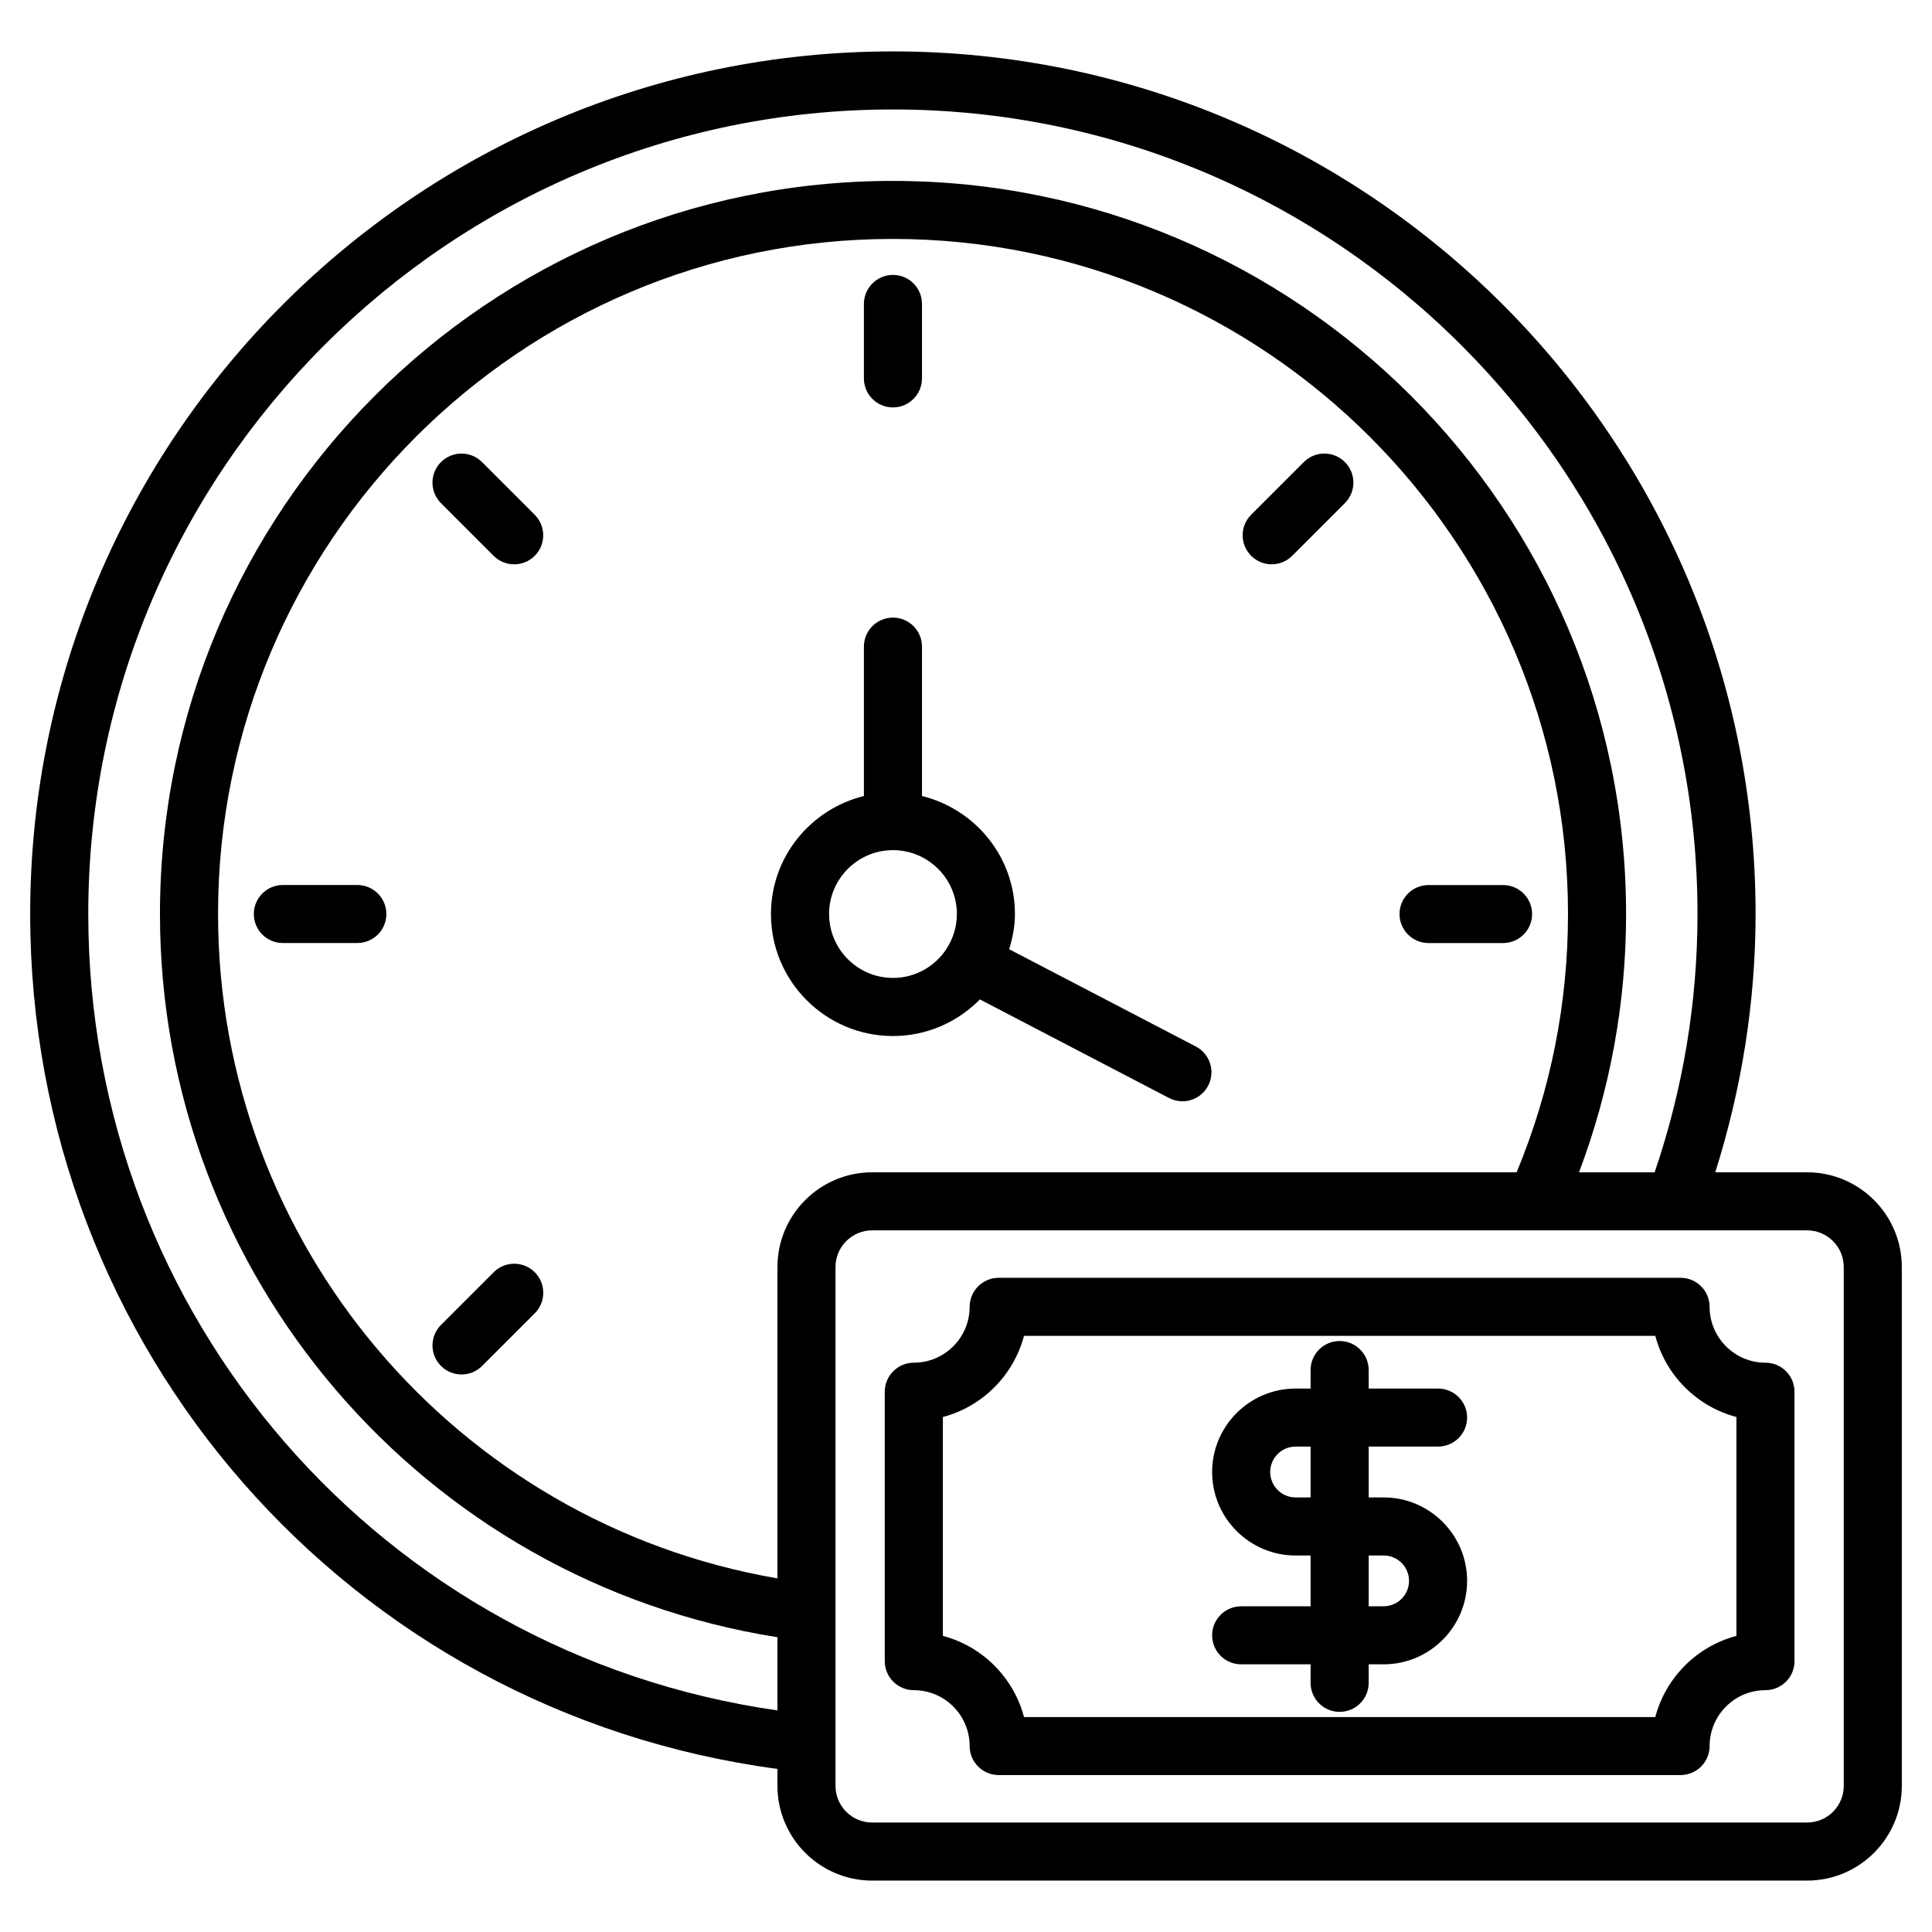
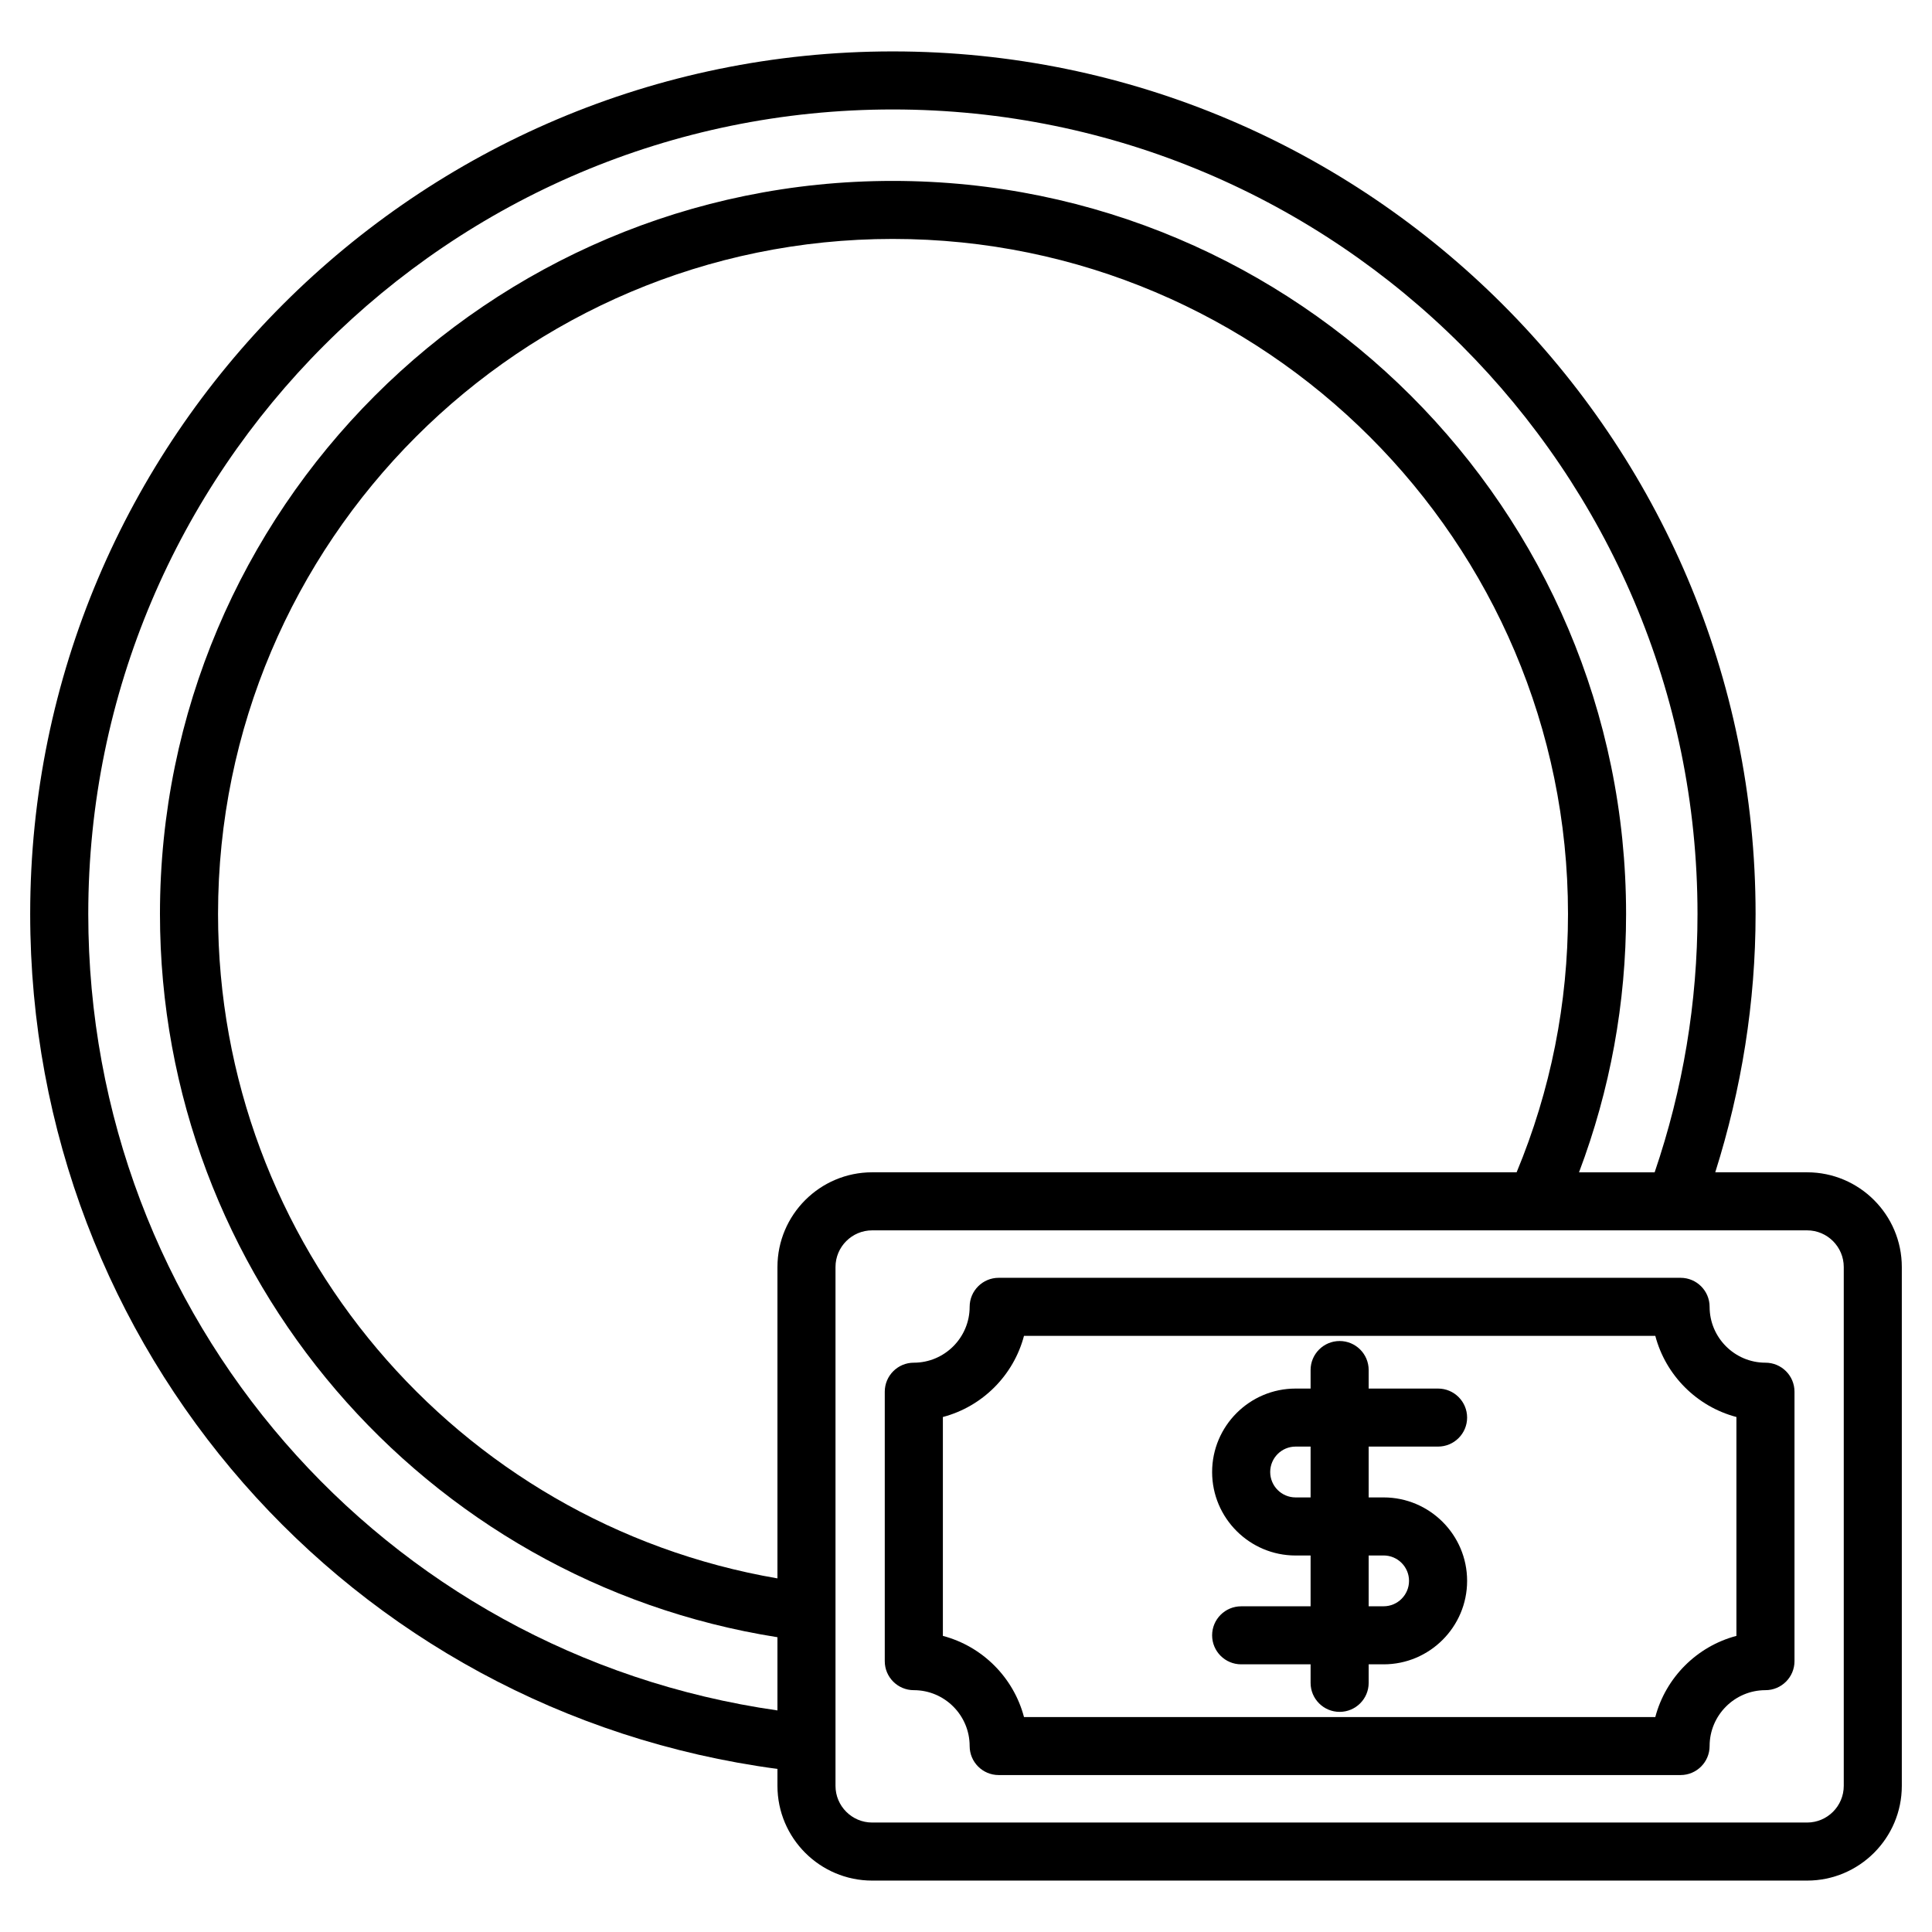
<svg xmlns="http://www.w3.org/2000/svg" viewBox="0 0 64 64">
-   <path d="M29.58 13.496c.531 0 .962-.431.962-.961v-2.467c0-.531-.431-.961-.962-.961s-.962.431-.962.961v2.467c0 .531.431.961.962.961zM15.968 15.307c-.376-.375-.984-.375-1.36 0-.376.376-.376.985 0 1.361l1.745 1.745c.188.187.434.281.68.281s.492-.094.68-.281c.376-.376.376-.985 0-1.361l-1.745-1.745zM11.837 29.317h-2.467c-.531 0-.962.431-.962.961s.431.961.962.961h2.467c.531 0 .962-.431.962-.961s-.431-.961-.962-.961zM16.354 42.144l-1.745 1.745c-.376.376-.376.985 0 1.361.188.187.434.281.68.281s.492-.094.68-.281l1.745-1.745c.376-.376.376-.985 0-1.361-.376-.375-.984-.375-1.36 0zM47.323 31.24h2.468c.531 0 .962-.431.962-.961s-.431-.961-.962-.961h-2.468c-.531 0-.962.431-.962.961s.431.961.962.961zM42.126 18.693c.246 0 .492-.094.68-.281l1.745-1.745c.376-.376.376-.985 0-1.361-.376-.375-.984-.375-1.36 0l-1.745 1.745c-.376.376-.376.985 0 1.361.188.187.434.281.68.281zM32.459 33.106l6.265 3.266c.142.074.294.11.444.11.347 0 .682-.189.854-.518.246-.471.063-1.052-.408-1.297l-6.184-3.223c.113-.371.191-.757.191-1.164 0-1.894-1.316-3.477-3.079-3.911v-4.949c0-.531-.431-.961-.962-.961s-.962.431-.962.961v4.949c-1.763.434-3.079 2.017-3.079 3.911 0 2.227 1.813 4.04 4.041 4.04 1.127 0 2.145-.466 2.879-1.212zm-4.995-2.827c0-1.167.95-2.117 2.117-2.117s2.117.95 2.117 2.117c0 .427-.13.824-.349 1.158 0 .002-.003.003-.003.004 0 .001 0 .003-.001.004-.379.572-1.027.95-1.763.95-1.167 0-2.117-.95-2.117-2.117z" />
  <path d="M59.862,38.834h-3.042c.872-2.763,1.336-5.634,1.336-8.559C58.155,14.52,45.333,1.703,29.573,1.703S1,14.52,1,30.275c0,14.411,10.582,26.432,24.754,28.323v.561c0,1.731,1.408,3.138,3.138,3.138h30.97c1.73,0,3.138-1.407,3.138-3.138v-17.187c0-1.731-1.408-3.138-3.138-3.138ZM2.924,30.275C2.924,15.581,14.878,3.626,29.573,3.626s26.659,11.955,26.659,26.65c0,2.932-.482,5.809-1.42,8.559h-2.505c1.031-2.732,1.559-5.606,1.559-8.559,0-13.39-10.898-24.283-24.293-24.283S5.299,16.886,5.299,30.275c0,11.973,8.739,22.11,20.455,23.96v2.425c-13.088-1.872-22.83-13.029-22.83-26.384Zm22.83,11.697v10.314c-10.635-1.828-18.531-11.089-18.531-22.011,0-12.329,10.026-22.36,22.35-22.36s22.369,10.031,22.369,22.36c0,2.964-.574,5.843-1.702,8.559H28.892c-1.73,0-3.138,1.407-3.138,3.138Zm35.323,17.187c0,.67-.545,1.215-1.215,1.215H28.892c-.67,0-1.215-.545-1.215-1.215v-17.187c0-.67,.545-1.215,1.215-1.215h30.97c.67,0,1.215,.545,1.215,1.215v17.187Z" />
  <path d="M58.483,45.141c-1.02,0-1.85-.831-1.85-1.851,0-.531-.431-.961-.962-.961h-22.588c-.531,0-.962,.431-.962,.961,0,1.02-.83,1.851-1.85,1.851-.531,0-.962,.431-.962,.961v8.926c0,.531,.431,.961,.962,.961,1.02,0,1.85,.831,1.85,1.851,0,.531,.431,.961,.962,.961h22.588c.531,0,.962-.431,.962-.961,0-1.02,.83-1.851,1.85-1.851,.531,0,.962-.431,.962-.961v-8.926c0-.531-.431-.961-.962-.961Zm-.962,9.05c-1.309,.345-2.342,1.379-2.687,2.688h-20.913c-.345-1.31-1.378-2.343-2.687-2.688v-7.251c1.309-.345,2.342-1.379,2.687-2.688h20.913c.345,1.31,1.378,2.343,2.687,2.688v7.251Z" />
  <path d="M47.638,47.92c.531,0,.962-.431,.962-.961s-.431-.961-.962-.961h-2.299v-.614c0-.531-.431-.961-.962-.961s-.962,.431-.962,.961v.614h-.497c-1.524,0-2.765,1.241-2.765,2.765s1.241,2.765,2.765,2.765h.497v1.683h-2.3c-.531,0-.962,.431-.962,.961s.431,.961,.962,.961h2.3v.614c0,.531,.431,.961,.962,.961s.962-.431,.962-.961v-.614h.496c1.524,0,2.765-1.241,2.765-2.765s-1.241-2.764-2.765-2.764h-.496v-1.684h2.299Zm-1.803,3.607c.464,0,.841,.378,.841,.841s-.377,.842-.841,.842h-.496v-1.683h.496Zm-2.42-1.923h-.497c-.464,0-.841-.378-.841-.842s.377-.842,.841-.842h.497v1.684Z" />
</svg>